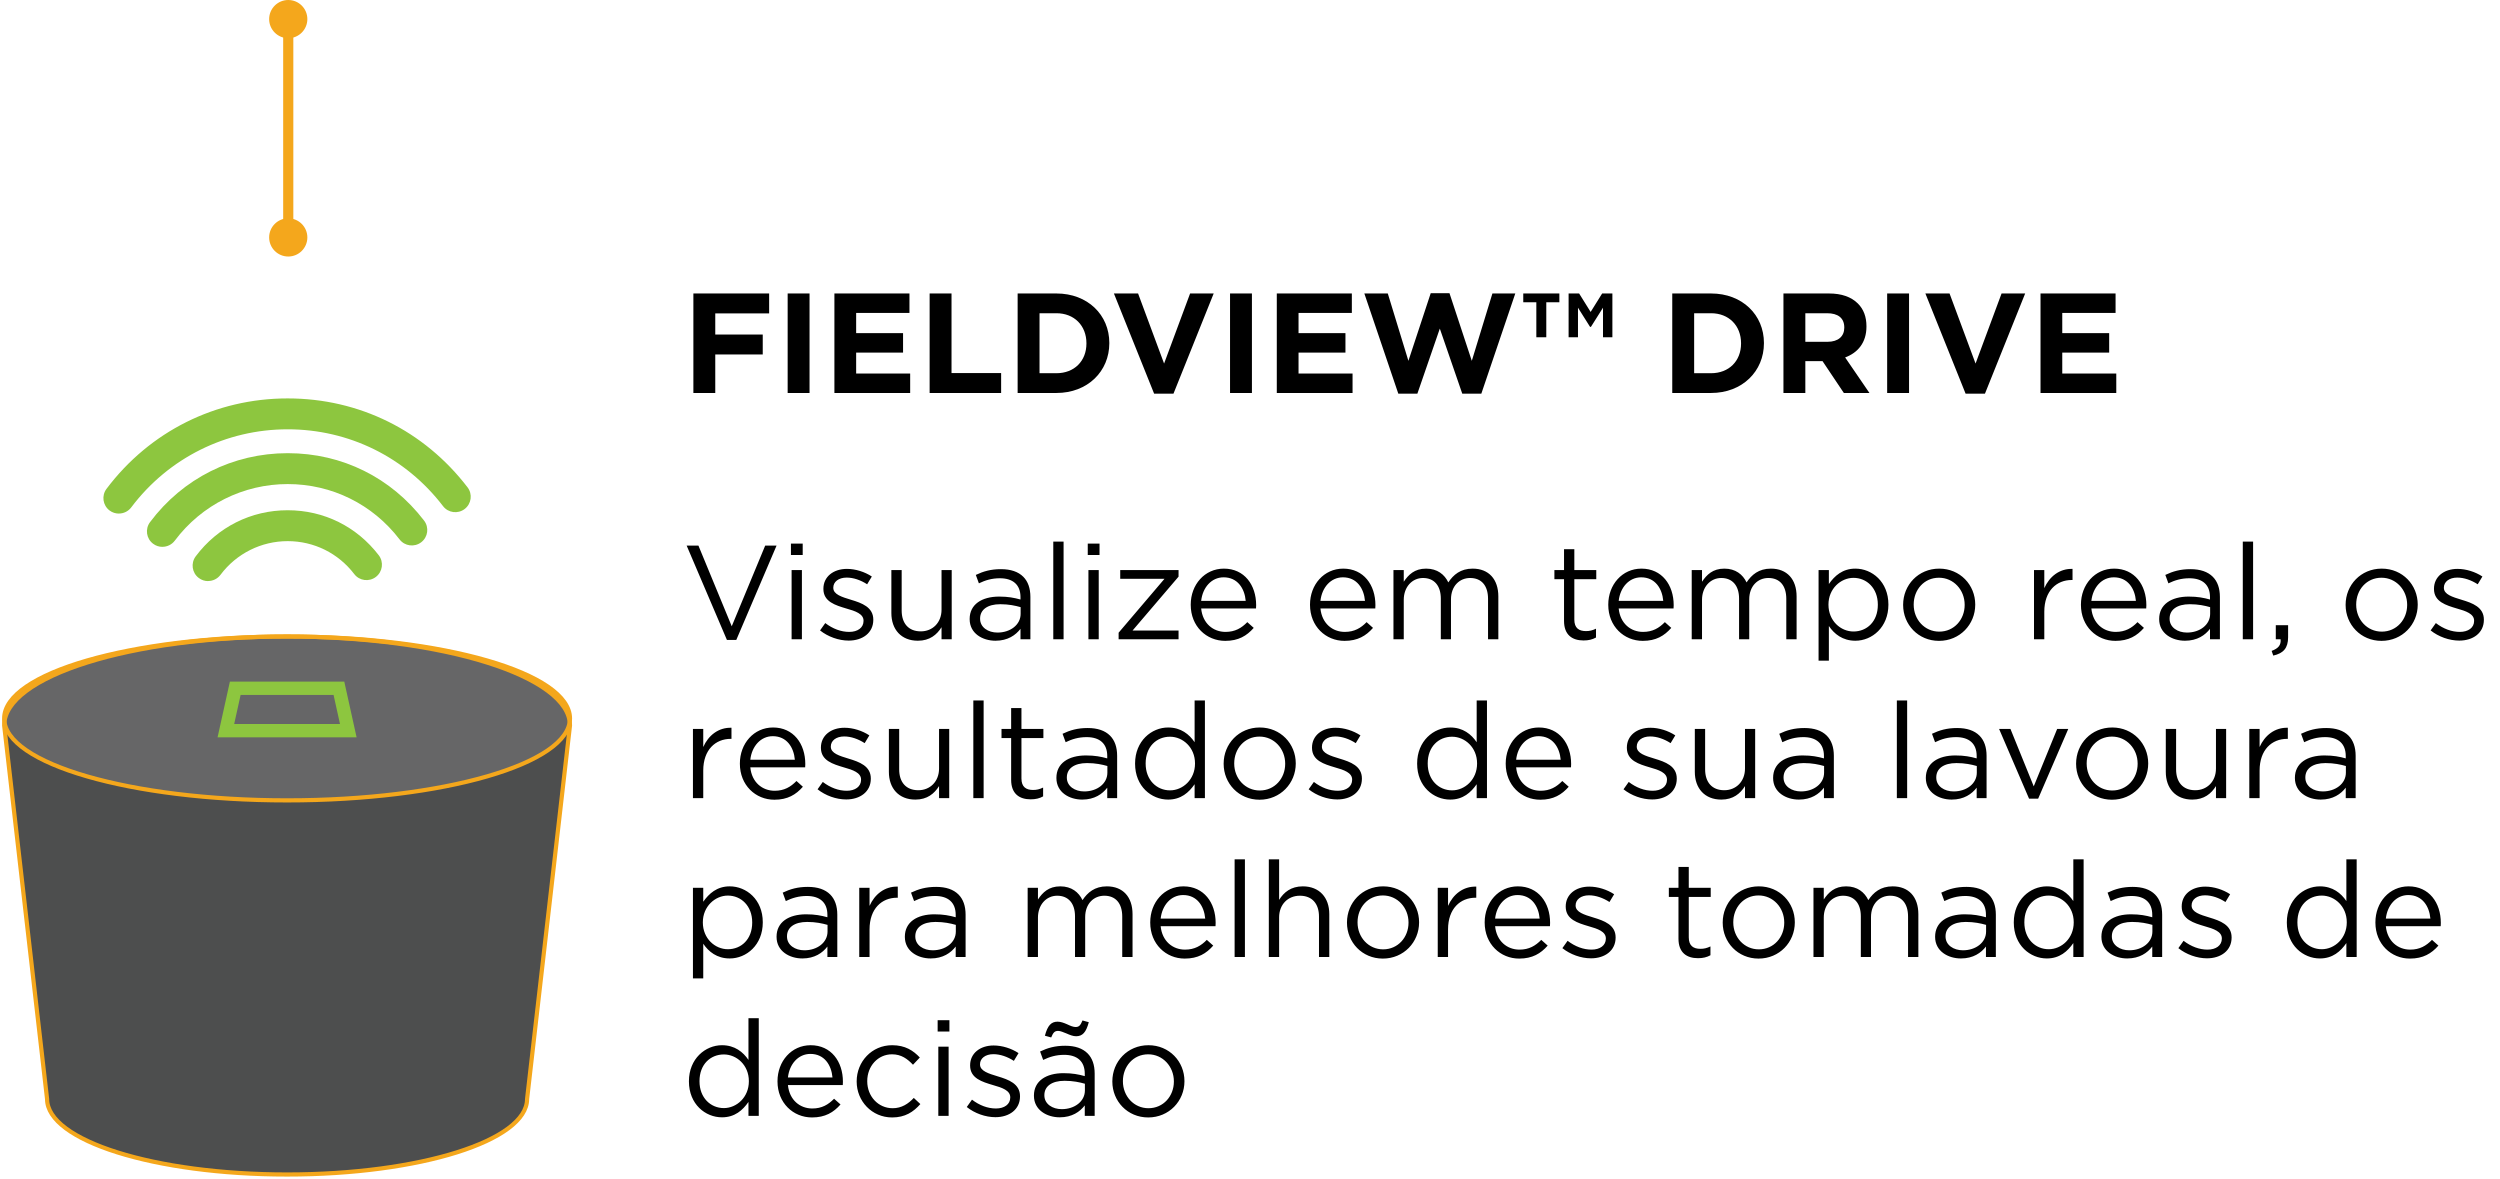
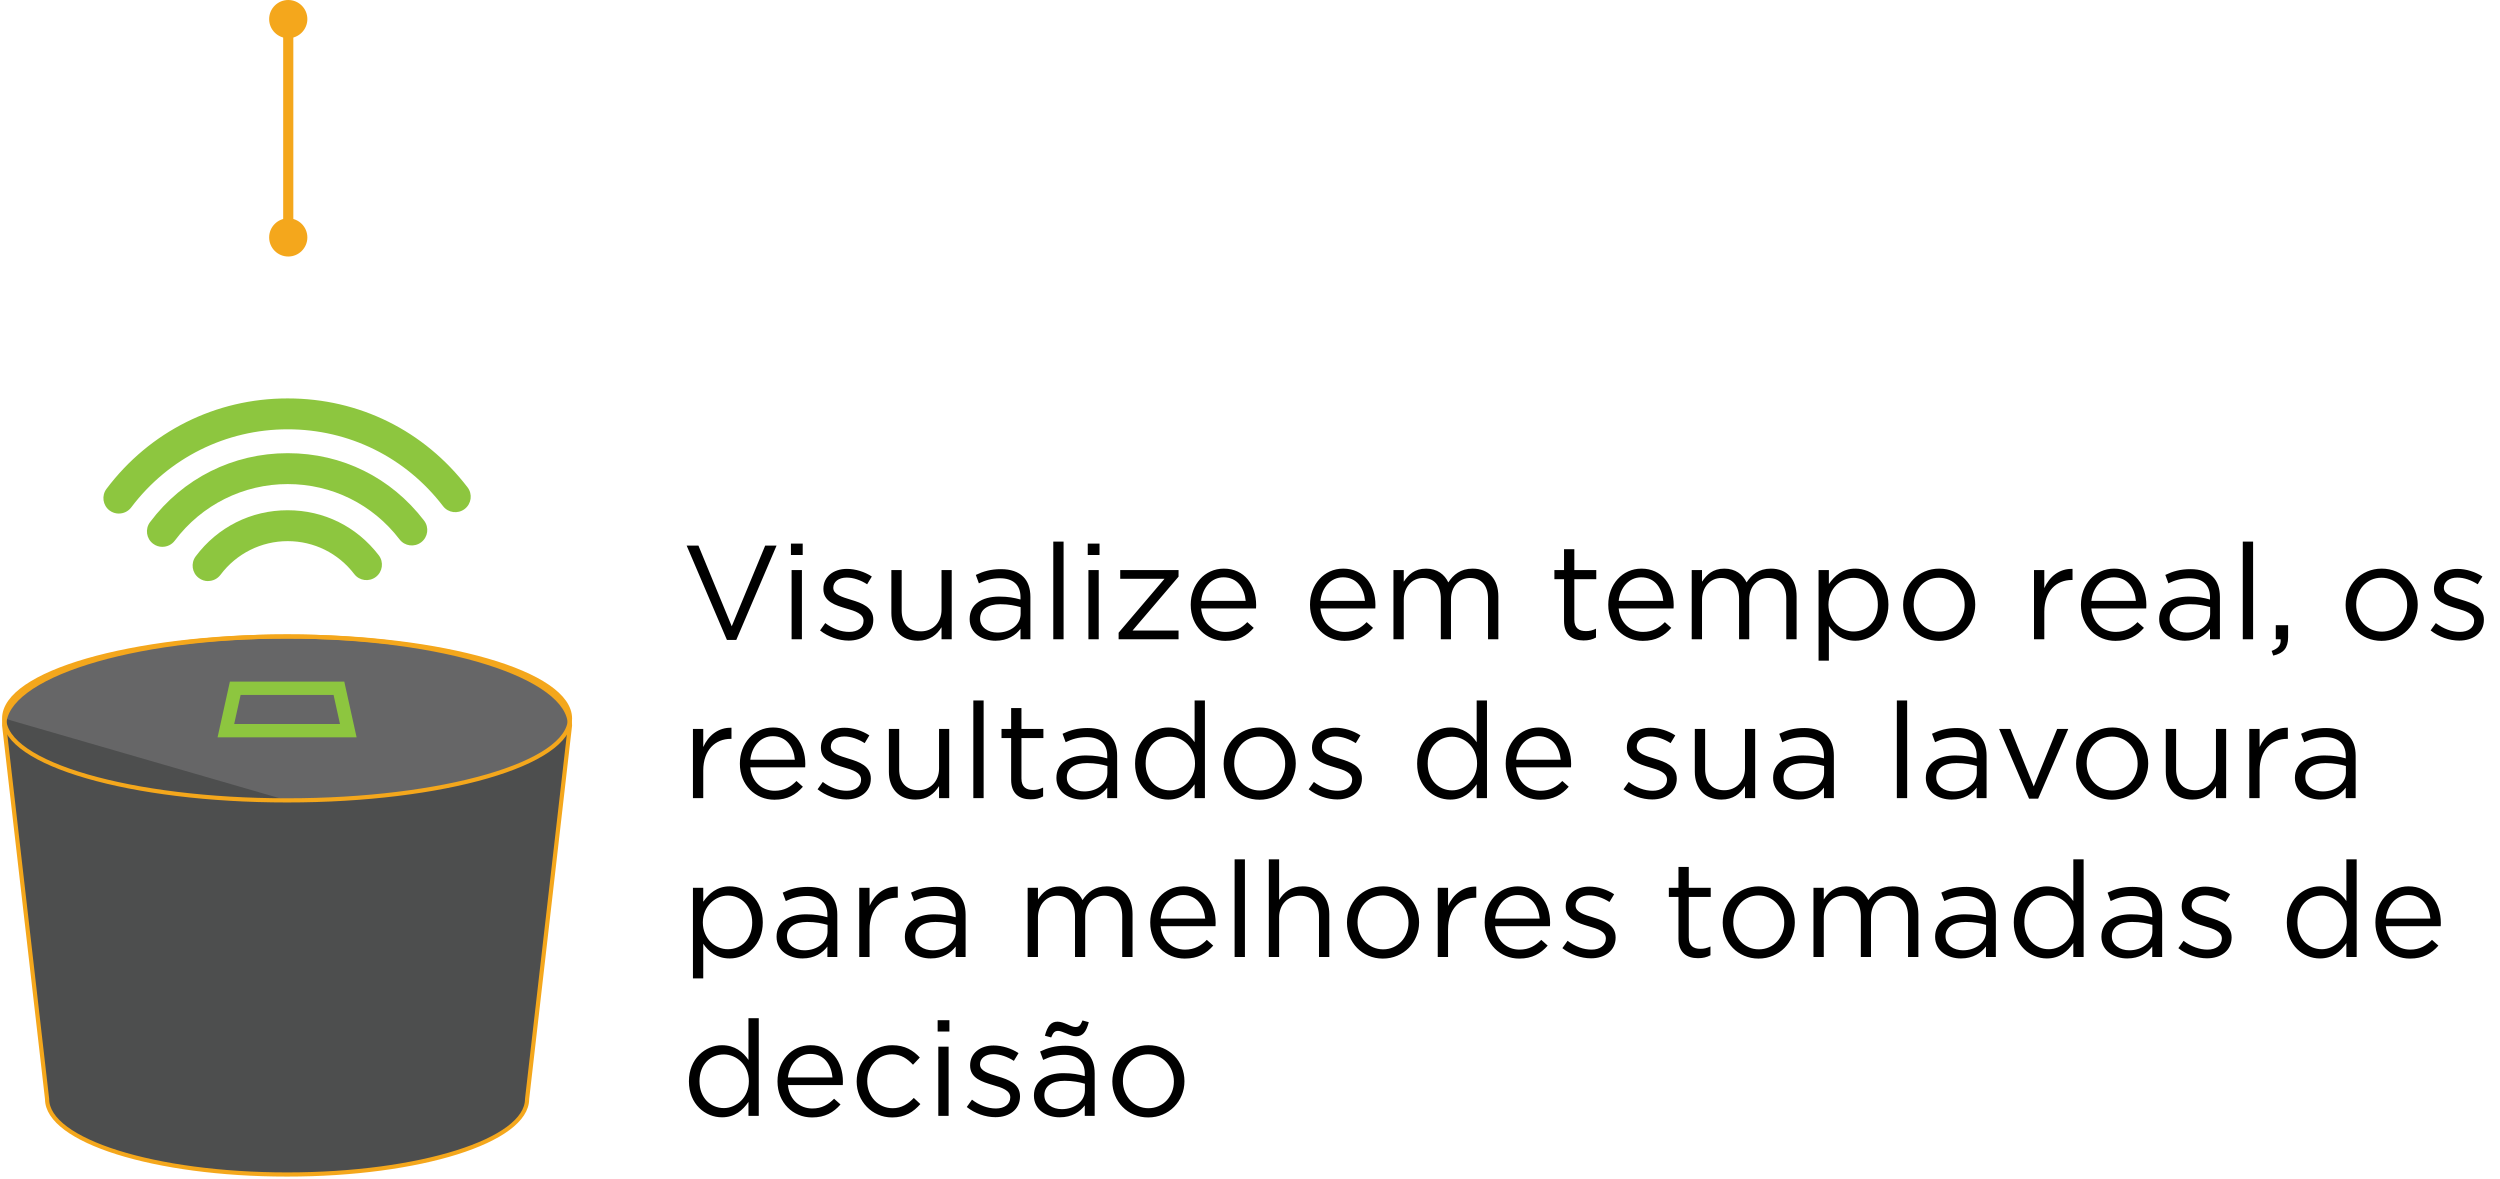
<svg xmlns="http://www.w3.org/2000/svg" width="598" height="282" viewBox="0 0 598 282" fill="none">
  <g clip-path="url(#clip0_1131_776)">
    <path d="M68.949 57.02V4.34" stroke="#F4A71C" stroke-width="2.43" stroke-linecap="round" stroke-linejoin="round" />
    <path d="M73.519 56.79C73.519 59.32 71.469 61.36 68.949 61.36C66.429 61.36 64.379 59.31 64.379 56.79C64.379 54.27 66.429 52.22 68.949 52.22C71.469 52.22 73.519 54.27 73.519 56.79Z" fill="#F4A71C" />
    <path d="M73.519 4.57C73.519 2.04 71.469 0 68.949 0C66.429 0 64.379 2.05 64.379 4.57C64.379 7.09 66.429 9.14 68.949 9.14C71.469 9.14 73.519 7.09 73.519 4.57Z" fill="#F4A71C" />
    <path d="M1 173.54C1 161.78 31.3 152.25 68.67 152.25C106.04 152.25 136.34 161.78 136.34 173.54L126.08 262.88C126.08 272.85 100.38 280.94 68.67 280.94C36.96 280.94 11.26 272.85 11.26 262.88L1 173.54Z" fill="#4D4E4E" />
-     <path d="M68.67 191.45C106.043 191.45 136.34 182.675 136.34 171.85C136.34 161.025 106.043 152.25 68.67 152.25C31.297 152.25 1 161.025 1 171.85C1 182.675 31.297 191.45 68.67 191.45Z" fill="#666667" />
+     <path d="M68.67 191.45C106.043 191.45 136.34 182.675 136.34 171.85C136.34 161.025 106.043 152.25 68.67 152.25C31.297 152.25 1 161.025 1 171.85Z" fill="#666667" />
    <path d="M68.67 191.45C106.043 191.45 136.34 182.675 136.34 171.85C136.34 161.025 106.043 152.25 68.67 152.25C31.297 152.25 1 161.025 1 171.85C1 182.675 31.297 191.45 68.67 191.45Z" stroke="#F4A71C" stroke-miterlimit="10" />
    <path d="M83.311 174.77H54.031L56.271 164.64H81.071L83.311 174.77Z" stroke="#8DC63F" stroke-width="3.19" stroke-miterlimit="10" />
    <path d="M1 173.54C1 161.78 31.3 152.25 68.67 152.25C106.04 152.25 136.34 161.78 136.34 173.54L126.08 262.88C126.08 272.85 100.38 280.94 68.67 280.94C36.96 280.94 11.26 272.85 11.26 262.88L1 173.54Z" stroke="#F4A71C" stroke-miterlimit="10" />
    <path d="M28.428 122.85C27.659 122.85 26.869 122.61 26.209 122.11C24.578 120.88 24.248 118.56 25.479 116.93C35.828 103.18 51.618 95.3 68.799 95.3C85.978 95.3 101.479 103.05 111.839 116.57C113.079 118.19 112.769 120.51 111.149 121.75C109.529 122.99 107.209 122.69 105.969 121.06C97.019 109.38 83.478 102.69 68.799 102.69C54.118 102.69 40.328 109.5 31.389 121.37C30.659 122.34 29.549 122.84 28.428 122.84V122.85Z" fill="#8DC63F" />
    <path d="M38.842 130.81C38.072 130.81 37.292 130.57 36.632 130.07C34.992 128.85 34.662 126.53 35.892 124.89C43.742 114.41 55.742 108.4 68.812 108.4C81.882 108.4 93.592 114.28 101.442 124.53C102.682 126.15 102.382 128.47 100.752 129.71C99.132 130.95 96.812 130.65 95.572 129.02C89.132 120.61 79.372 115.79 68.812 115.79C58.252 115.79 48.252 120.72 41.812 129.32C41.082 130.29 39.972 130.8 38.852 130.8L38.842 130.81Z" fill="#8DC63F" />
    <path d="M49.77 139C49 139 48.22 138.76 47.56 138.26C45.92 137.04 45.59 134.72 46.81 133.08C52.05 126.07 60.07 122.05 68.8 122.05C77.53 122.05 85.35 125.98 90.6 132.82C91.84 134.44 91.53 136.76 89.91 138C88.29 139.24 85.97 138.94 84.73 137.31C80.9 132.31 75.09 129.44 68.81 129.44C62.53 129.44 56.57 132.38 52.74 137.5C52.01 138.47 50.9 138.98 49.78 138.98L49.77 139Z" fill="#8DC63F" />
    <path d="M173.88 153.071L164.248 130.511H167.064L175.032 149.807L183.032 130.511H185.752L176.12 153.071H173.88ZM189.191 132.751V130.031H192.007V132.751H189.191ZM189.351 152.911V136.367H191.815V152.911H189.351ZM203.005 153.231C200.605 153.231 198.045 152.303 196.157 150.799L197.405 149.039C199.197 150.415 201.181 151.151 203.133 151.151C205.149 151.151 206.557 150.159 206.557 148.527V148.463C206.557 146.831 204.605 146.159 202.429 145.551C199.869 144.783 196.957 143.951 196.957 140.879V140.815C196.957 137.967 199.325 136.079 202.589 136.079C204.637 136.079 206.845 136.783 208.541 137.903L207.421 139.759C205.885 138.767 204.157 138.159 202.525 138.159C200.573 138.159 199.325 139.183 199.325 140.559V140.623C199.325 142.191 201.373 142.799 203.581 143.471C206.141 144.239 208.893 145.231 208.893 148.207V148.271C208.893 151.407 206.301 153.231 203.005 153.231ZM219.551 153.263C215.583 153.263 213.215 150.575 213.215 146.639V136.367H215.679V146.031C215.679 149.103 217.311 151.023 220.255 151.023C223.071 151.023 225.215 148.943 225.215 145.839V136.367H227.647V152.911H225.215V150.031C224.095 151.823 222.399 153.263 219.551 153.263ZM238.118 153.263C235.046 153.263 231.942 151.535 231.942 148.111V148.047C231.942 144.591 234.822 142.703 239.014 142.703C241.158 142.703 242.598 142.991 244.102 143.407V142.831C244.102 139.855 242.278 138.319 239.174 138.319C237.222 138.319 235.686 138.799 234.15 139.535L233.414 137.519C235.238 136.655 236.998 136.143 239.43 136.143C241.766 136.143 243.558 136.751 244.774 137.967C245.894 139.087 246.47 140.719 246.47 142.799V152.911H244.102V150.415C242.95 151.919 241.062 153.263 238.118 153.263ZM238.598 151.311C241.67 151.311 244.134 149.455 244.134 146.831V145.231C242.886 144.879 241.318 144.527 239.27 144.527C236.166 144.527 234.438 145.871 234.438 147.951V148.015C234.438 150.095 236.39 151.311 238.598 151.311ZM251.945 152.911V129.551H254.409V152.911H251.945ZM260.191 132.751V130.031H263.007V132.751H260.191ZM260.351 152.911V136.367H262.815V152.911H260.351ZM267.573 152.911V151.343L278.549 138.447H267.957V136.367H281.909V137.935L270.901 150.831H281.909V152.911H267.573ZM293.078 153.295C288.566 153.295 284.822 149.807 284.822 144.687V144.623C284.822 139.855 288.15 136.015 292.758 136.015C297.654 136.015 300.47 139.919 300.47 144.751C300.47 145.103 300.47 145.263 300.438 145.551H287.318C287.67 149.135 290.198 151.151 293.142 151.151C295.446 151.151 296.982 150.223 298.358 148.815L299.894 150.191C298.23 152.079 296.246 153.295 293.078 153.295ZM287.318 143.727H297.974C297.718 140.751 296.022 138.095 292.694 138.095C289.782 138.095 287.67 140.527 287.318 143.727ZM321.609 153.295C317.097 153.295 313.353 149.807 313.353 144.687V144.623C313.353 139.855 316.681 136.015 321.289 136.015C326.185 136.015 329.001 139.919 329.001 144.751C329.001 145.103 329.001 145.263 328.969 145.551H315.849C316.201 149.135 318.729 151.151 321.673 151.151C323.977 151.151 325.513 150.223 326.889 148.815L328.425 150.191C326.761 152.079 324.777 153.295 321.609 153.295ZM315.849 143.727H326.505C326.249 140.751 324.553 138.095 321.225 138.095C318.313 138.095 316.201 140.527 315.849 143.727ZM333.315 152.911V136.367H335.779V139.151C336.899 137.487 338.339 136.015 341.123 136.015C343.811 136.015 345.539 137.423 346.435 139.311C347.651 137.487 349.347 136.015 352.259 136.015C356.099 136.015 358.403 138.543 358.403 142.671V152.911H355.939V143.247C355.939 140.047 354.339 138.255 351.651 138.255C349.187 138.255 347.075 140.111 347.075 143.375V152.911H344.643V143.183C344.643 140.079 343.043 138.255 340.387 138.255C337.763 138.255 335.779 140.431 335.779 143.471V152.911H333.315ZM378.788 153.199C376.1 153.199 374.116 151.887 374.116 148.527V138.543H371.812V136.367H374.116V131.375H376.58V136.367H381.828V138.543H376.58V148.207C376.58 150.255 377.7 150.959 379.364 150.959C380.228 150.959 380.9 150.799 381.764 150.383V152.495C380.9 152.975 379.972 153.199 378.788 153.199ZM392.953 153.295C388.441 153.295 384.697 149.807 384.697 144.687V144.623C384.697 139.855 388.025 136.015 392.633 136.015C397.529 136.015 400.345 139.919 400.345 144.751C400.345 145.103 400.345 145.263 400.313 145.551H387.193C387.545 149.135 390.073 151.151 393.017 151.151C395.321 151.151 396.857 150.223 398.233 148.815L399.769 150.191C398.105 152.079 396.121 153.295 392.953 153.295ZM387.193 143.727H397.849C397.593 140.751 395.897 138.095 392.569 138.095C389.657 138.095 387.545 140.527 387.193 143.727ZM404.658 152.911V136.367H407.122V139.151C408.242 137.487 409.682 136.015 412.466 136.015C415.154 136.015 416.882 137.423 417.778 139.311C418.994 137.487 420.69 136.015 423.602 136.015C427.442 136.015 429.746 138.543 429.746 142.671V152.911H427.282V143.247C427.282 140.047 425.682 138.255 422.994 138.255C420.53 138.255 418.418 140.111 418.418 143.375V152.911H415.986V143.183C415.986 140.079 414.386 138.255 411.73 138.255C409.106 138.255 407.122 140.431 407.122 143.471V152.911H404.658ZM435.002 158.031V136.367H437.466V139.695C438.842 137.743 440.73 136.015 443.802 136.015C447.77 136.015 451.706 139.151 451.706 144.591V144.655C451.706 150.031 447.802 153.263 443.802 153.263C440.73 153.263 438.746 151.631 437.466 149.743V158.031H435.002ZM443.354 151.055C446.554 151.055 449.178 148.687 449.178 144.687V144.623C449.178 140.687 446.522 138.223 443.354 138.223C440.282 138.223 437.37 140.847 437.37 144.591V144.655C437.37 148.495 440.282 151.055 443.354 151.055ZM463.804 153.295C458.844 153.295 455.228 149.391 455.228 144.719V144.655C455.228 139.951 458.844 136.015 463.868 136.015C468.86 136.015 472.476 139.919 472.476 144.591V144.655C472.476 149.359 468.796 153.295 463.804 153.295ZM463.868 151.087C467.452 151.087 469.948 148.175 469.948 144.719V144.655C469.948 141.103 467.292 138.191 463.804 138.191C460.22 138.191 457.756 141.103 457.756 144.591V144.655C457.756 148.207 460.38 151.087 463.868 151.087ZM486.533 152.911V136.367H488.997V140.687C490.213 137.935 492.613 135.983 495.749 136.079V138.735H495.557C491.941 138.735 488.997 141.327 488.997 146.319V152.911H486.533ZM506.015 153.295C501.503 153.295 497.759 149.807 497.759 144.687V144.623C497.759 139.855 501.087 136.015 505.695 136.015C510.591 136.015 513.407 139.919 513.407 144.751C513.407 145.103 513.407 145.263 513.375 145.551H500.255C500.607 149.135 503.135 151.151 506.079 151.151C508.383 151.151 509.919 150.223 511.295 148.815L512.831 150.191C511.167 152.079 509.183 153.295 506.015 153.295ZM500.255 143.727H510.911C510.655 140.751 508.959 138.095 505.631 138.095C502.719 138.095 500.607 140.527 500.255 143.727ZM522.649 153.263C519.577 153.263 516.473 151.535 516.473 148.111V148.047C516.473 144.591 519.353 142.703 523.545 142.703C525.689 142.703 527.129 142.991 528.633 143.407V142.831C528.633 139.855 526.809 138.319 523.705 138.319C521.753 138.319 520.217 138.799 518.681 139.535L517.945 137.519C519.769 136.655 521.529 136.143 523.961 136.143C526.297 136.143 528.089 136.751 529.305 137.967C530.425 139.087 531.001 140.719 531.001 142.799V152.911H528.633V150.415C527.481 151.919 525.593 153.263 522.649 153.263ZM523.129 151.311C526.201 151.311 528.665 149.455 528.665 146.831V145.231C527.417 144.879 525.849 144.527 523.801 144.527C520.697 144.527 518.969 145.871 518.969 147.951V148.015C518.969 150.095 520.921 151.311 523.129 151.311ZM536.476 152.911V129.551H538.94V152.911H536.476ZM543.762 156.815L543.378 155.695C545.01 155.087 545.65 154.287 545.522 152.911H544.37V149.551H547.314V152.431C547.314 155.023 546.194 156.271 543.762 156.815ZM569.648 153.295C564.688 153.295 561.072 149.391 561.072 144.719V144.655C561.072 139.951 564.688 136.015 569.712 136.015C574.704 136.015 578.32 139.919 578.32 144.591V144.655C578.32 149.359 574.64 153.295 569.648 153.295ZM569.712 151.087C573.296 151.087 575.792 148.175 575.792 144.719V144.655C575.792 141.103 573.136 138.191 569.648 138.191C566.064 138.191 563.6 141.103 563.6 144.591V144.655C563.6 148.207 566.224 151.087 569.712 151.087ZM588.255 153.231C585.855 153.231 583.295 152.303 581.407 150.799L582.655 149.039C584.447 150.415 586.431 151.151 588.383 151.151C590.399 151.151 591.807 150.159 591.807 148.527V148.463C591.807 146.831 589.855 146.159 587.679 145.551C585.119 144.783 582.207 143.951 582.207 140.879V140.815C582.207 137.967 584.575 136.079 587.839 136.079C589.887 136.079 592.095 136.783 593.791 137.903L592.671 139.759C591.135 138.767 589.407 138.159 587.775 138.159C585.823 138.159 584.575 139.183 584.575 140.559V140.623C584.575 142.191 586.623 142.799 588.831 143.471C591.391 144.239 594.143 145.231 594.143 148.207V148.271C594.143 151.407 591.551 153.231 588.255 153.231ZM165.752 190.911V174.367H168.216V178.687C169.432 175.935 171.832 173.983 174.968 174.079V176.735H174.776C171.16 176.735 168.216 179.327 168.216 184.319V190.911H165.752ZM185.234 191.295C180.722 191.295 176.978 187.807 176.978 182.687V182.623C176.978 177.855 180.306 174.015 184.914 174.015C189.81 174.015 192.626 177.919 192.626 182.751C192.626 183.103 192.626 183.263 192.594 183.551H179.474C179.826 187.135 182.354 189.151 185.298 189.151C187.602 189.151 189.138 188.223 190.514 186.815L192.05 188.191C190.386 190.079 188.402 191.295 185.234 191.295ZM179.474 181.727H190.13C189.874 178.751 188.178 176.095 184.85 176.095C181.938 176.095 179.826 178.527 179.474 181.727ZM202.411 191.231C200.012 191.231 197.452 190.303 195.564 188.799L196.812 187.039C198.604 188.415 200.588 189.151 202.54 189.151C204.556 189.151 205.964 188.159 205.964 186.527V186.463C205.964 184.831 204.012 184.159 201.836 183.551C199.276 182.783 196.364 181.951 196.364 178.879V178.815C196.364 175.967 198.732 174.079 201.996 174.079C204.044 174.079 206.252 174.783 207.948 175.903L206.828 177.759C205.292 176.767 203.564 176.159 201.932 176.159C199.98 176.159 198.732 177.183 198.732 178.559V178.623C198.732 180.191 200.78 180.799 202.988 181.471C205.548 182.239 208.3 183.231 208.3 186.207V186.271C208.3 189.407 205.708 191.231 202.411 191.231ZM218.957 191.263C214.989 191.263 212.621 188.575 212.621 184.639V174.367H215.085V184.031C215.085 187.103 216.717 189.023 219.661 189.023C222.477 189.023 224.621 186.943 224.621 183.839V174.367H227.053V190.911H224.621V188.031C223.501 189.823 221.805 191.263 218.957 191.263ZM232.82 190.911V167.551H235.284V190.911H232.82ZM246.538 191.199C243.85 191.199 241.866 189.887 241.866 186.527V176.543H239.562V174.367H241.866V169.375H244.33V174.367H249.578V176.543H244.33V186.207C244.33 188.255 245.45 188.959 247.114 188.959C247.978 188.959 248.65 188.799 249.514 188.383V190.495C248.65 190.975 247.722 191.199 246.538 191.199ZM258.868 191.263C255.796 191.263 252.692 189.535 252.692 186.111V186.047C252.692 182.591 255.572 180.703 259.764 180.703C261.908 180.703 263.348 180.991 264.852 181.407V180.831C264.852 177.855 263.028 176.319 259.924 176.319C257.972 176.319 256.436 176.799 254.9 177.535L254.164 175.519C255.988 174.655 257.748 174.143 260.18 174.143C262.516 174.143 264.308 174.751 265.524 175.967C266.644 177.087 267.22 178.719 267.22 180.799V190.911H264.852V188.415C263.7 189.919 261.812 191.263 258.868 191.263ZM259.348 189.311C262.42 189.311 264.884 187.455 264.884 184.831V183.231C263.636 182.879 262.068 182.527 260.02 182.527C256.916 182.527 255.188 183.871 255.188 185.951V186.015C255.188 188.095 257.14 189.311 259.348 189.311ZM279.415 191.263C275.447 191.263 271.511 188.127 271.511 182.687V182.623C271.511 177.247 275.447 174.015 279.415 174.015C282.487 174.015 284.471 175.647 285.751 177.535V167.551H288.215V190.911H285.751V187.583C284.375 189.567 282.487 191.263 279.415 191.263ZM279.863 189.055C282.935 189.055 285.847 186.463 285.847 182.655V182.591C285.847 178.783 282.935 176.223 279.863 176.223C276.663 176.223 274.039 178.591 274.039 182.591V182.655C274.039 186.591 276.695 189.055 279.863 189.055ZM301.273 191.295C296.313 191.295 292.697 187.391 292.697 182.719V182.655C292.697 177.951 296.313 174.015 301.337 174.015C306.329 174.015 309.945 177.919 309.945 182.591V182.655C309.945 187.359 306.265 191.295 301.273 191.295ZM301.337 189.087C304.921 189.087 307.417 186.175 307.417 182.719V182.655C307.417 179.103 304.761 176.191 301.273 176.191C297.689 176.191 295.225 179.103 295.225 182.591V182.655C295.225 186.207 297.849 189.087 301.337 189.087ZM319.88 191.231C317.48 191.231 314.92 190.303 313.032 188.799L314.28 187.039C316.072 188.415 318.056 189.151 320.008 189.151C322.024 189.151 323.432 188.159 323.432 186.527V186.463C323.432 184.831 321.48 184.159 319.304 183.551C316.744 182.783 313.832 181.951 313.832 178.879V178.815C313.832 175.967 316.2 174.079 319.464 174.079C321.512 174.079 323.72 174.783 325.416 175.903L324.296 177.759C322.76 176.767 321.032 176.159 319.4 176.159C317.448 176.159 316.2 177.183 316.2 178.559V178.623C316.2 180.191 318.248 180.799 320.456 181.471C323.016 182.239 325.768 183.231 325.768 186.207V186.271C325.768 189.407 323.176 191.231 319.88 191.231ZM346.884 191.263C342.916 191.263 338.98 188.127 338.98 182.687V182.623C338.98 177.247 342.916 174.015 346.884 174.015C349.956 174.015 351.94 175.647 353.22 177.535V167.551H355.684V190.911H353.22V187.583C351.844 189.567 349.956 191.263 346.884 191.263ZM347.332 189.055C350.404 189.055 353.316 186.463 353.316 182.655V182.591C353.316 178.783 350.404 176.223 347.332 176.223C344.132 176.223 341.508 178.591 341.508 182.591V182.655C341.508 186.591 344.164 189.055 347.332 189.055ZM368.422 191.295C363.91 191.295 360.166 187.807 360.166 182.687V182.623C360.166 177.855 363.494 174.015 368.102 174.015C372.998 174.015 375.814 177.919 375.814 182.751C375.814 183.103 375.814 183.263 375.782 183.551H362.661C363.014 187.135 365.542 189.151 368.486 189.151C370.79 189.151 372.326 188.223 373.702 186.815L375.238 188.191C373.574 190.079 371.59 191.295 368.422 191.295ZM362.661 181.727H373.318C373.062 178.751 371.366 176.095 368.038 176.095C365.126 176.095 363.014 178.527 362.661 181.727ZM395.193 191.231C392.793 191.231 390.233 190.303 388.345 188.799L389.593 187.039C391.385 188.415 393.369 189.151 395.321 189.151C397.337 189.151 398.745 188.159 398.745 186.527V186.463C398.745 184.831 396.793 184.159 394.617 183.551C392.057 182.783 389.145 181.951 389.145 178.879V178.815C389.145 175.967 391.513 174.079 394.777 174.079C396.825 174.079 399.033 174.783 400.729 175.903L399.609 177.759C398.073 176.767 396.345 176.159 394.713 176.159C392.761 176.159 391.513 177.183 391.513 178.559V178.623C391.513 180.191 393.561 180.799 395.769 181.471C398.329 182.239 401.081 183.231 401.081 186.207V186.271C401.081 189.407 398.489 191.231 395.193 191.231ZM411.738 191.263C407.77 191.263 405.402 188.575 405.402 184.639V174.367H407.866V184.031C407.866 187.103 409.498 189.023 412.442 189.023C415.258 189.023 417.402 186.943 417.402 183.839V174.367H419.834V190.911H417.402V188.031C416.282 189.823 414.586 191.263 411.738 191.263ZM430.305 191.263C427.233 191.263 424.129 189.535 424.129 186.111V186.047C424.129 182.591 427.009 180.703 431.201 180.703C433.345 180.703 434.785 180.991 436.289 181.407V180.831C436.289 177.855 434.465 176.319 431.361 176.319C429.409 176.319 427.873 176.799 426.337 177.535L425.601 175.519C427.425 174.655 429.185 174.143 431.617 174.143C433.953 174.143 435.745 174.751 436.961 175.967C438.081 177.087 438.657 178.719 438.657 180.799V190.911H436.289V188.415C435.137 189.919 433.249 191.263 430.305 191.263ZM430.785 189.311C433.857 189.311 436.321 187.455 436.321 184.831V183.231C435.073 182.879 433.505 182.527 431.457 182.527C428.353 182.527 426.625 183.871 426.625 185.951V186.015C426.625 188.095 428.577 189.311 430.785 189.311ZM453.726 190.911V167.551H456.19V190.911H453.726ZM466.836 191.263C463.764 191.263 460.66 189.535 460.66 186.111V186.047C460.66 182.591 463.54 180.703 467.732 180.703C469.876 180.703 471.316 180.991 472.82 181.407V180.831C472.82 177.855 470.996 176.319 467.892 176.319C465.94 176.319 464.404 176.799 462.868 177.535L462.132 175.519C463.956 174.655 465.716 174.143 468.148 174.143C470.484 174.143 472.276 174.751 473.492 175.967C474.612 177.087 475.188 178.719 475.188 180.799V190.911H472.82V188.415C471.668 189.919 469.78 191.263 466.836 191.263ZM467.316 189.311C470.388 189.311 472.852 187.455 472.852 184.831V183.231C471.604 182.879 470.036 182.527 467.988 182.527C464.884 182.527 463.156 183.871 463.156 185.951V186.015C463.156 188.095 465.108 189.311 467.316 189.311ZM485.351 191.039L478.183 174.367H480.903L486.47 188.095L492.071 174.367H494.727L487.527 191.039H485.351ZM505.179 191.295C500.219 191.295 496.603 187.391 496.603 182.719V182.655C496.603 177.951 500.219 174.015 505.243 174.015C510.235 174.015 513.851 177.919 513.851 182.591V182.655C513.851 187.359 510.171 191.295 505.179 191.295ZM505.243 189.087C508.827 189.087 511.323 186.175 511.323 182.719V182.655C511.323 179.103 508.667 176.191 505.179 176.191C501.595 176.191 499.131 179.103 499.131 182.591V182.655C499.131 186.207 501.755 189.087 505.243 189.087ZM524.395 191.263C520.427 191.263 518.059 188.575 518.059 184.639V174.367H520.523V184.031C520.523 187.103 522.155 189.023 525.099 189.023C527.915 189.023 530.059 186.943 530.059 183.839V174.367H532.491V190.911H530.059V188.031C528.939 189.823 527.243 191.263 524.395 191.263ZM538.033 190.911V174.367H540.497V178.687C541.713 175.935 544.113 173.983 547.249 174.079V176.735H547.057C543.441 176.735 540.497 179.327 540.497 184.319V190.911H538.033ZM555.118 191.263C552.046 191.263 548.942 189.535 548.942 186.111V186.047C548.942 182.591 551.822 180.703 556.014 180.703C558.158 180.703 559.598 180.991 561.102 181.407V180.831C561.102 177.855 559.278 176.319 556.174 176.319C554.222 176.319 552.686 176.799 551.15 177.535L550.414 175.519C552.238 174.655 553.998 174.143 556.43 174.143C558.766 174.143 560.558 174.751 561.774 175.967C562.894 177.087 563.47 178.719 563.47 180.799V190.911H561.102V188.415C559.95 189.919 558.062 191.263 555.118 191.263ZM555.598 189.311C558.67 189.311 561.134 187.455 561.134 184.831V183.231C559.886 182.879 558.318 182.527 556.27 182.527C553.166 182.527 551.438 183.871 551.438 185.951V186.015C551.438 188.095 553.39 189.311 555.598 189.311ZM165.752 234.031V212.367H168.216V215.695C169.592 213.743 171.48 212.015 174.552 212.015C178.52 212.015 182.456 215.151 182.456 220.591V220.655C182.456 226.031 178.552 229.263 174.552 229.263C171.48 229.263 169.496 227.631 168.216 225.743V234.031H165.752ZM174.104 227.055C177.304 227.055 179.928 224.687 179.928 220.687V220.623C179.928 216.687 177.272 214.223 174.104 214.223C171.032 214.223 168.12 216.847 168.12 220.591V220.655C168.12 224.495 171.032 227.055 174.104 227.055ZM191.93 229.263C188.858 229.263 185.754 227.535 185.754 224.111V224.047C185.754 220.591 188.634 218.703 192.826 218.703C194.97 218.703 196.41 218.991 197.914 219.407V218.831C197.914 215.855 196.09 214.319 192.986 214.319C191.034 214.319 189.498 214.799 187.962 215.535L187.226 213.519C189.05 212.655 190.81 212.143 193.242 212.143C195.578 212.143 197.37 212.751 198.586 213.967C199.706 215.087 200.282 216.719 200.282 218.799V228.911H197.914V226.415C196.762 227.919 194.874 229.263 191.93 229.263ZM192.41 227.311C195.482 227.311 197.946 225.455 197.946 222.831V221.231C196.698 220.879 195.13 220.527 193.082 220.527C189.978 220.527 188.25 221.871 188.25 223.951V224.015C188.25 226.095 190.202 227.311 192.41 227.311ZM205.533 228.911V212.367H207.997V216.687C209.213 213.935 211.613 211.983 214.749 212.079V214.735H214.557C210.941 214.735 207.997 217.327 207.997 222.319V228.911H205.533ZM222.618 229.263C219.546 229.263 216.442 227.535 216.442 224.111V224.047C216.442 220.591 219.322 218.703 223.514 218.703C225.658 218.703 227.098 218.991 228.602 219.407V218.831C228.602 215.855 226.778 214.319 223.674 214.319C221.722 214.319 220.186 214.799 218.65 215.535L217.914 213.519C219.738 212.655 221.498 212.143 223.93 212.143C226.266 212.143 228.058 212.751 229.274 213.967C230.394 215.087 230.97 216.719 230.97 218.799V228.911H228.602V226.415C227.45 227.919 225.562 229.263 222.618 229.263ZM223.098 227.311C226.17 227.311 228.634 225.455 228.634 222.831V221.231C227.386 220.879 225.818 220.527 223.77 220.527C220.666 220.527 218.938 221.871 218.938 223.951V224.015C218.938 226.095 220.89 227.311 223.098 227.311ZM245.815 228.911V212.367H248.279V215.151C249.399 213.487 250.839 212.015 253.623 212.015C256.311 212.015 258.039 213.423 258.935 215.311C260.151 213.487 261.847 212.015 264.759 212.015C268.599 212.015 270.903 214.543 270.903 218.671V228.911H268.439V219.247C268.439 216.047 266.839 214.255 264.151 214.255C261.687 214.255 259.575 216.111 259.575 219.375V228.911H257.143V219.183C257.143 216.079 255.543 214.255 252.887 214.255C250.263 214.255 248.279 216.431 248.279 219.471V228.911H245.815ZM283.39 229.295C278.878 229.295 275.134 225.807 275.134 220.687V220.623C275.134 215.855 278.462 212.015 283.07 212.015C287.966 212.015 290.782 215.919 290.782 220.751C290.782 221.103 290.782 221.263 290.75 221.551H277.63C277.982 225.135 280.51 227.151 283.454 227.151C285.758 227.151 287.294 226.223 288.67 224.815L290.206 226.191C288.542 228.079 286.558 229.295 283.39 229.295ZM277.63 219.727H288.286C288.03 216.751 286.334 214.095 283.006 214.095C280.094 214.095 277.982 216.527 277.63 219.727ZM295.32 228.911V205.551H297.784V228.911H295.32ZM303.502 228.911V205.551H305.966V215.247C307.086 213.455 308.782 212.015 311.63 212.015C315.598 212.015 317.966 214.703 317.966 218.639V228.911H315.502V219.247C315.502 216.175 313.87 214.255 310.926 214.255C308.078 214.255 305.966 216.335 305.966 219.439V228.911H303.502ZM330.773 229.295C325.813 229.295 322.197 225.391 322.197 220.719V220.655C322.197 215.951 325.813 212.015 330.837 212.015C335.829 212.015 339.445 215.919 339.445 220.591V220.655C339.445 225.359 335.765 229.295 330.773 229.295ZM330.837 227.087C334.421 227.087 336.917 224.175 336.917 220.719V220.655C336.917 217.103 334.261 214.191 330.773 214.191C327.189 214.191 324.725 217.103 324.725 220.591V220.655C324.725 224.207 327.349 227.087 330.837 227.087ZM343.908 228.911V212.367H346.372V216.687C347.588 213.935 349.988 211.983 353.124 212.079V214.735H352.932C349.316 214.735 346.372 217.327 346.372 222.319V228.911H343.908ZM363.39 229.295C358.878 229.295 355.134 225.807 355.134 220.687V220.623C355.134 215.855 358.462 212.015 363.07 212.015C367.966 212.015 370.782 215.919 370.782 220.751C370.782 221.103 370.782 221.263 370.75 221.551H357.63C357.982 225.135 360.51 227.151 363.454 227.151C365.758 227.151 367.294 226.223 368.67 224.815L370.206 226.191C368.542 228.079 366.558 229.295 363.39 229.295ZM357.63 219.727H368.286C368.03 216.751 366.334 214.095 363.006 214.095C360.094 214.095 357.982 216.527 357.63 219.727ZM380.568 229.231C378.168 229.231 375.608 228.303 373.72 226.799L374.968 225.039C376.76 226.415 378.744 227.151 380.696 227.151C382.712 227.151 384.12 226.159 384.12 224.527V224.463C384.12 222.831 382.168 222.159 379.992 221.551C377.432 220.783 374.52 219.951 374.52 216.879V216.815C374.52 213.967 376.888 212.079 380.152 212.079C382.2 212.079 384.408 212.783 386.104 213.903L384.984 215.759C383.448 214.767 381.72 214.159 380.088 214.159C378.136 214.159 376.888 215.183 376.888 216.559V216.623C376.888 218.191 378.936 218.799 381.144 219.471C383.704 220.239 386.456 221.231 386.456 224.207V224.271C386.456 227.407 383.864 229.231 380.568 229.231ZM406.163 229.199C403.475 229.199 401.491 227.887 401.491 224.527V214.543H399.187V212.367H401.491V207.375H403.955V212.367H409.203V214.543H403.955V224.207C403.955 226.255 405.075 226.959 406.739 226.959C407.603 226.959 408.275 226.799 409.139 226.383V228.495C408.275 228.975 407.347 229.199 406.163 229.199ZM420.648 229.295C415.688 229.295 412.072 225.391 412.072 220.719V220.655C412.072 215.951 415.688 212.015 420.712 212.015C425.704 212.015 429.32 215.919 429.32 220.591V220.655C429.32 225.359 425.64 229.295 420.648 229.295ZM420.712 227.087C424.296 227.087 426.792 224.175 426.792 220.719V220.655C426.792 217.103 424.136 214.191 420.648 214.191C417.064 214.191 414.6 217.103 414.6 220.591V220.655C414.6 224.207 417.224 227.087 420.712 227.087ZM433.783 228.911V212.367H436.247V215.151C437.367 213.487 438.807 212.015 441.591 212.015C444.279 212.015 446.007 213.423 446.903 215.311C448.119 213.487 449.815 212.015 452.727 212.015C456.567 212.015 458.871 214.543 458.871 218.671V228.911H456.407V219.247C456.407 216.047 454.807 214.255 452.119 214.255C449.655 214.255 447.543 216.111 447.543 219.375V228.911H445.111V219.183C445.111 216.079 443.511 214.255 440.855 214.255C438.231 214.255 436.247 216.431 436.247 219.471V228.911H433.783ZM469.055 229.263C465.983 229.263 462.879 227.535 462.879 224.111V224.047C462.879 220.591 465.759 218.703 469.951 218.703C472.095 218.703 473.535 218.991 475.039 219.407V218.831C475.039 215.855 473.215 214.319 470.111 214.319C468.159 214.319 466.623 214.799 465.087 215.535L464.351 213.519C466.175 212.655 467.935 212.143 470.367 212.143C472.703 212.143 474.495 212.751 475.711 213.967C476.831 215.087 477.407 216.719 477.407 218.799V228.911H475.039V226.415C473.887 227.919 471.999 229.263 469.055 229.263ZM469.535 227.311C472.607 227.311 475.071 225.455 475.071 222.831V221.231C473.823 220.879 472.255 220.527 470.207 220.527C467.103 220.527 465.375 221.871 465.375 223.951V224.015C465.375 226.095 467.327 227.311 469.535 227.311ZM489.602 229.263C485.634 229.263 481.698 226.127 481.698 220.687V220.623C481.698 215.247 485.634 212.015 489.602 212.015C492.674 212.015 494.658 213.647 495.938 215.535V205.551H498.402V228.911H495.938V225.583C494.562 227.567 492.674 229.263 489.602 229.263ZM490.05 227.055C493.122 227.055 496.034 224.463 496.034 220.655V220.591C496.034 216.783 493.122 214.223 490.05 214.223C486.85 214.223 484.226 216.591 484.226 220.591V220.655C484.226 224.591 486.882 227.055 490.05 227.055ZM508.836 229.263C505.764 229.263 502.66 227.535 502.66 224.111V224.047C502.66 220.591 505.54 218.703 509.732 218.703C511.876 218.703 513.316 218.991 514.82 219.407V218.831C514.82 215.855 512.996 214.319 509.892 214.319C507.94 214.319 506.404 214.799 504.868 215.535L504.132 213.519C505.956 212.655 507.716 212.143 510.148 212.143C512.484 212.143 514.276 212.751 515.492 213.967C516.612 215.087 517.188 216.719 517.188 218.799V228.911H514.82V226.415C513.668 227.919 511.78 229.263 508.836 229.263ZM509.316 227.311C512.388 227.311 514.852 225.455 514.852 222.831V221.231C513.604 220.879 512.036 220.527 509.988 220.527C506.884 220.527 505.156 221.871 505.156 223.951V224.015C505.156 226.095 507.108 227.311 509.316 227.311ZM527.911 229.231C525.512 229.231 522.952 228.303 521.064 226.799L522.312 225.039C524.104 226.415 526.088 227.151 528.04 227.151C530.056 227.151 531.464 226.159 531.464 224.527V224.463C531.464 222.831 529.512 222.159 527.336 221.551C524.776 220.783 521.864 219.951 521.864 216.879V216.815C521.864 213.967 524.232 212.079 527.496 212.079C529.544 212.079 531.752 212.783 533.448 213.903L532.328 215.759C530.792 214.767 529.064 214.159 527.432 214.159C525.48 214.159 524.232 215.183 524.232 216.559V216.623C524.232 218.191 526.28 218.799 528.488 219.471C531.048 220.239 533.8 221.231 533.8 224.207V224.271C533.8 227.407 531.208 229.231 527.911 229.231ZM554.915 229.263C550.947 229.263 547.011 226.127 547.011 220.687V220.623C547.011 215.247 550.947 212.015 554.915 212.015C557.987 212.015 559.971 213.647 561.251 215.535V205.551H563.715V228.911H561.251V225.583C559.875 227.567 557.987 229.263 554.915 229.263ZM555.363 227.055C558.435 227.055 561.347 224.463 561.347 220.655V220.591C561.347 216.783 558.435 214.223 555.363 214.223C552.163 214.223 549.539 216.591 549.539 220.591V220.655C549.539 224.591 552.195 227.055 555.363 227.055ZM576.453 229.295C571.941 229.295 568.197 225.807 568.197 220.687V220.623C568.197 215.855 571.525 212.015 576.133 212.015C581.029 212.015 583.845 215.919 583.845 220.751C583.845 221.103 583.845 221.263 583.813 221.551H570.693C571.045 225.135 573.573 227.151 576.517 227.151C578.821 227.151 580.357 226.223 581.733 224.815L583.269 226.191C581.605 228.079 579.621 229.295 576.453 229.295ZM570.693 219.727H581.349C581.093 216.751 579.397 214.095 576.069 214.095C573.157 214.095 571.045 216.527 570.693 219.727ZM172.696 267.263C168.728 267.263 164.792 264.127 164.792 258.687V258.623C164.792 253.247 168.728 250.015 172.696 250.015C175.768 250.015 177.752 251.647 179.032 253.535V243.551H181.496V266.911H179.032V263.583C177.656 265.567 175.768 267.263 172.696 267.263ZM173.144 265.055C176.216 265.055 179.128 262.463 179.128 258.655V258.591C179.128 254.783 176.216 252.223 173.144 252.223C169.944 252.223 167.32 254.591 167.32 258.591V258.655C167.32 262.591 169.976 265.055 173.144 265.055ZM194.234 267.295C189.722 267.295 185.978 263.807 185.978 258.687V258.623C185.978 253.855 189.306 250.015 193.914 250.015C198.81 250.015 201.626 253.919 201.626 258.751C201.626 259.103 201.626 259.263 201.594 259.551H188.474C188.826 263.135 191.354 265.151 194.298 265.151C196.602 265.151 198.138 264.223 199.514 262.815L201.05 264.191C199.386 266.079 197.402 267.295 194.234 267.295ZM188.474 257.727H199.13C198.874 254.751 197.178 252.095 193.85 252.095C190.938 252.095 188.826 254.527 188.474 257.727ZM213.396 267.295C208.532 267.295 204.916 263.359 204.916 258.719V258.655C204.916 253.951 208.532 250.015 213.396 250.015C216.532 250.015 218.452 251.295 220.02 252.959L218.388 254.687C217.076 253.311 215.636 252.191 213.364 252.191C210.004 252.191 207.444 255.007 207.444 258.591V258.655C207.444 262.239 210.068 265.087 213.524 265.087C215.668 265.087 217.268 264.031 218.58 262.623L220.148 264.095C218.484 265.983 216.5 267.295 213.396 267.295ZM224.285 246.751V244.031H227.101V246.751H224.285ZM224.445 266.911V250.367H226.909V266.911H224.445ZM238.099 267.231C235.699 267.231 233.139 266.303 231.251 264.799L232.499 263.039C234.291 264.415 236.275 265.151 238.227 265.151C240.243 265.151 241.651 264.159 241.651 262.527V262.463C241.651 260.831 239.699 260.159 237.523 259.551C234.963 258.783 232.051 257.951 232.051 254.879V254.815C232.051 251.967 234.419 250.079 237.683 250.079C239.731 250.079 241.939 250.783 243.635 251.903L242.515 253.759C240.979 252.767 239.251 252.159 237.619 252.159C235.667 252.159 234.419 253.183 234.419 254.559V254.623C234.419 256.191 236.467 256.799 238.675 257.471C241.235 258.239 243.987 259.231 243.987 262.207V262.271C243.987 265.407 241.395 267.231 238.099 267.231ZM253.493 267.263C250.421 267.263 247.317 265.535 247.317 262.111V262.047C247.317 258.591 250.197 256.703 254.389 256.703C256.533 256.703 257.973 256.991 259.477 257.407V256.831C259.477 253.855 257.653 252.319 254.549 252.319C252.597 252.319 251.061 252.799 249.525 253.535L248.789 251.519C250.613 250.655 252.373 250.143 254.805 250.143C257.141 250.143 258.933 250.751 260.149 251.967C261.269 253.087 261.845 254.719 261.845 256.799V266.911H259.477V264.415C258.325 265.919 256.437 267.263 253.493 267.263ZM253.973 265.311C257.045 265.311 259.509 263.455 259.509 260.831V259.231C258.261 258.879 256.693 258.527 254.645 258.527C251.541 258.527 249.812 259.871 249.812 261.951V262.015C249.812 264.095 251.765 265.311 253.973 265.311ZM257.397 247.871C256.661 247.871 255.893 247.551 255.093 247.199C254.357 246.911 253.653 246.591 253.109 246.591C252.245 246.591 251.925 247.007 251.445 248.159L249.941 247.743C250.581 245.311 251.445 244.383 252.981 244.383C253.717 244.383 254.485 244.671 255.285 245.023C256.021 245.375 256.725 245.663 257.269 245.663C258.133 245.663 258.453 245.247 258.933 244.095L260.437 244.511C259.797 246.943 258.933 247.871 257.397 247.871ZM274.648 267.295C269.688 267.295 266.072 263.391 266.072 258.719V258.655C266.072 253.951 269.688 250.015 274.712 250.015C279.704 250.015 283.32 253.919 283.32 258.591V258.655C283.32 263.359 279.64 267.295 274.648 267.295ZM274.712 265.087C278.296 265.087 280.792 262.175 280.792 258.719V258.655C280.792 255.103 278.136 252.191 274.648 252.191C271.064 252.191 268.6 255.103 268.6 258.591V258.655C268.6 262.207 271.224 265.087 274.712 265.087Z" fill="black" />
-     <path d="M165.856 94V70.2H183.978V74.96H171.092V80.026H182.448V84.786H171.092V94H165.856ZM188.407 94V70.2H193.643V94H188.407ZM199.59 94V70.2H217.542V74.858H204.792V79.686H216.012V84.344H204.792V89.342H217.712V94H199.59ZM222.368 94V70.2H227.604V89.24H239.47V94H222.368ZM243.419 94V70.2H252.701C260.181 70.2 265.349 75.334 265.349 82.032V82.1C265.349 88.798 260.181 94 252.701 94H243.419ZM252.701 74.926H248.655V89.274H252.701C256.951 89.274 259.875 86.384 259.875 82.168V82.1C259.875 77.884 256.951 74.926 252.701 74.926ZM276.069 94.17L266.447 70.2H272.227L278.449 86.962L284.671 70.2H290.315L280.693 94.17H276.069ZM294.225 94V70.2H299.461V94H294.225ZM305.409 94V70.2H323.361V74.858H310.611V79.686H321.831V84.344H310.611V89.342H323.531V94H305.409ZM334.476 94.17L326.35 70.2H331.96L336.89 86.316L342.228 70.132H346.716L352.054 86.316L356.984 70.2H362.458L354.332 94.17H349.776L344.404 78.598L339.032 94.17H334.476ZM375.21 80.672V70.2H377.726L380.48 74.62L383.234 70.2H385.682V80.672H383.438V73.6L380.548 78.19H380.344L377.454 73.6V80.672H375.21ZM367.492 80.672V72.308H364.364V70.2H373V72.308H369.872V80.672H367.492ZM400.004 94V70.2H409.286C416.766 70.2 421.934 75.334 421.934 82.032V82.1C421.934 88.798 416.766 94 409.286 94H400.004ZM409.286 74.926H405.24V89.274H409.286C413.536 89.274 416.46 86.384 416.46 82.168V82.1C416.46 77.884 413.536 74.926 409.286 74.926ZM426.6 94V70.2H437.48C440.506 70.2 442.818 71.016 444.416 72.614C445.776 73.974 446.456 75.776 446.456 78.054V78.122C446.456 81.964 444.382 84.378 441.356 85.5L447.17 94H441.05L435.95 86.384H431.836V94H426.6ZM431.836 81.76H437.14C439.724 81.76 441.152 80.434 441.152 78.394V78.326C441.152 76.048 439.622 74.926 437.038 74.926H431.836V81.76ZM451.408 94V70.2H456.644V94H451.408ZM470.174 94.17L460.552 70.2H466.332L472.554 86.962L478.776 70.2H484.42L474.798 94.17H470.174ZM488.092 94V70.2H506.044V74.858H493.294V79.686H504.514V84.344H493.294V89.342H506.214V94H488.092Z" fill="black" />
  </g>
  <defs>
    <clipPath id="clip0_1131_776">
      <rect width="597.97" height="281.44" fill="white" />
    </clipPath>
  </defs>
</svg>